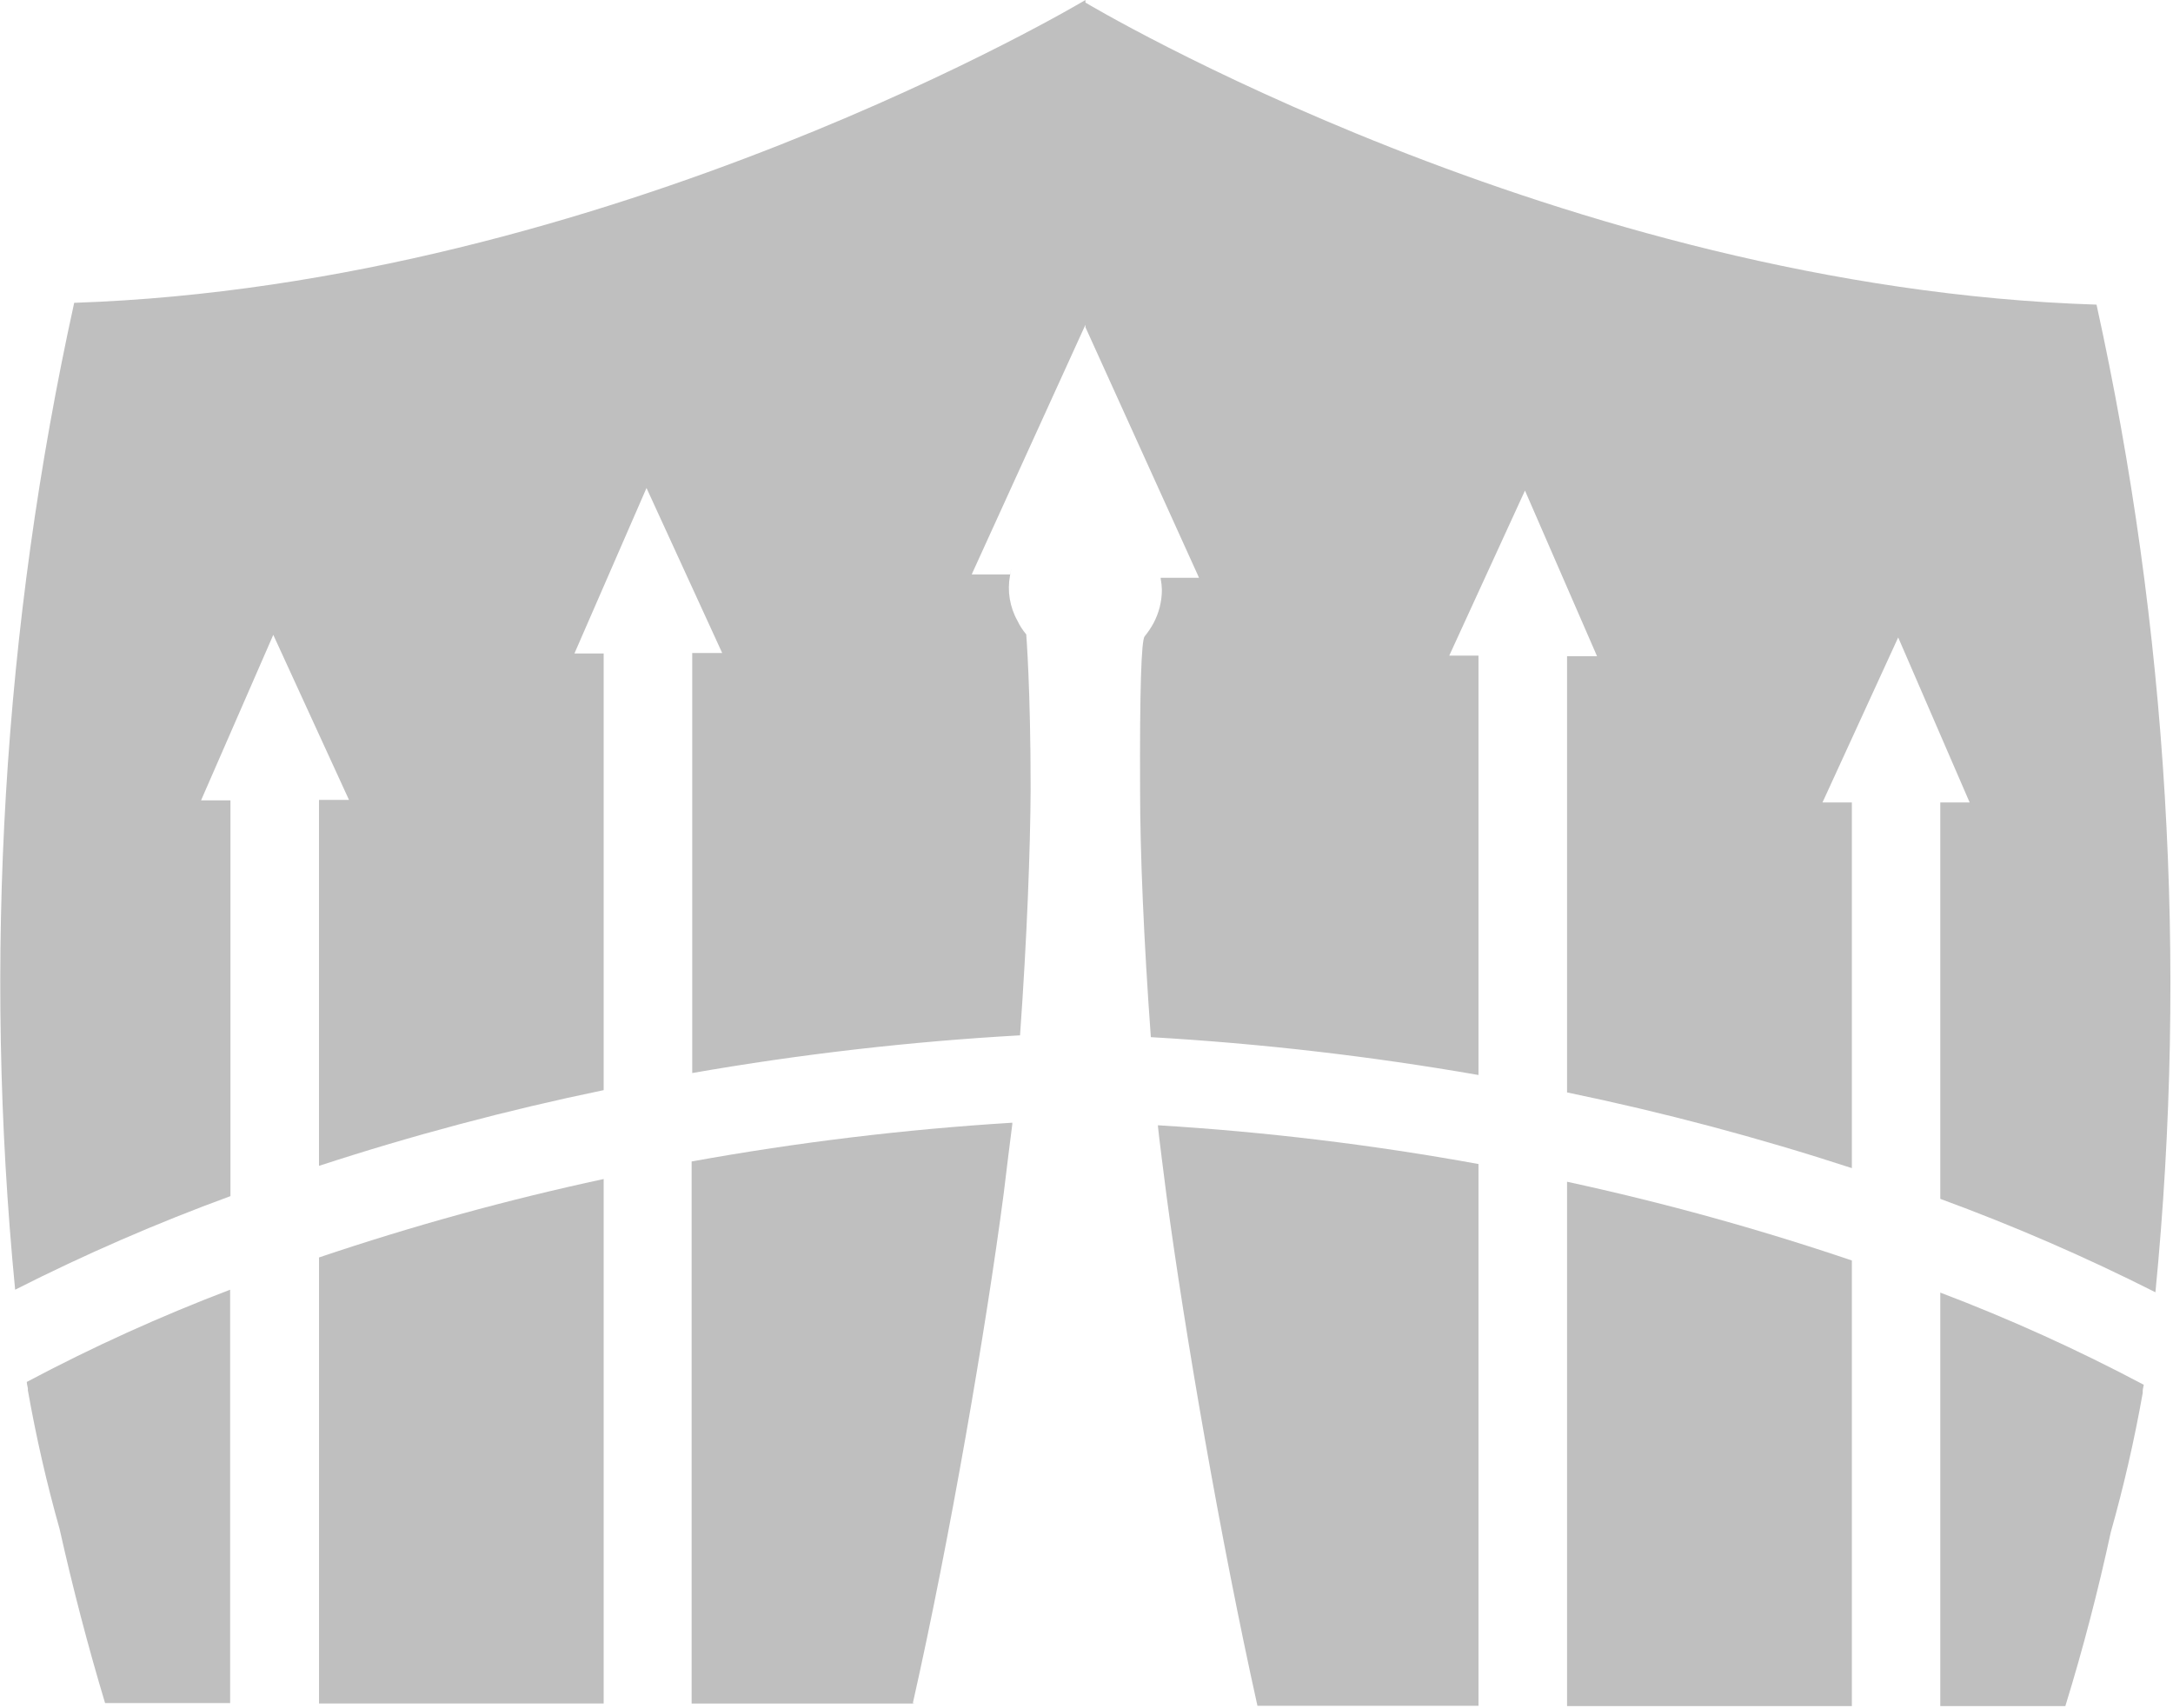
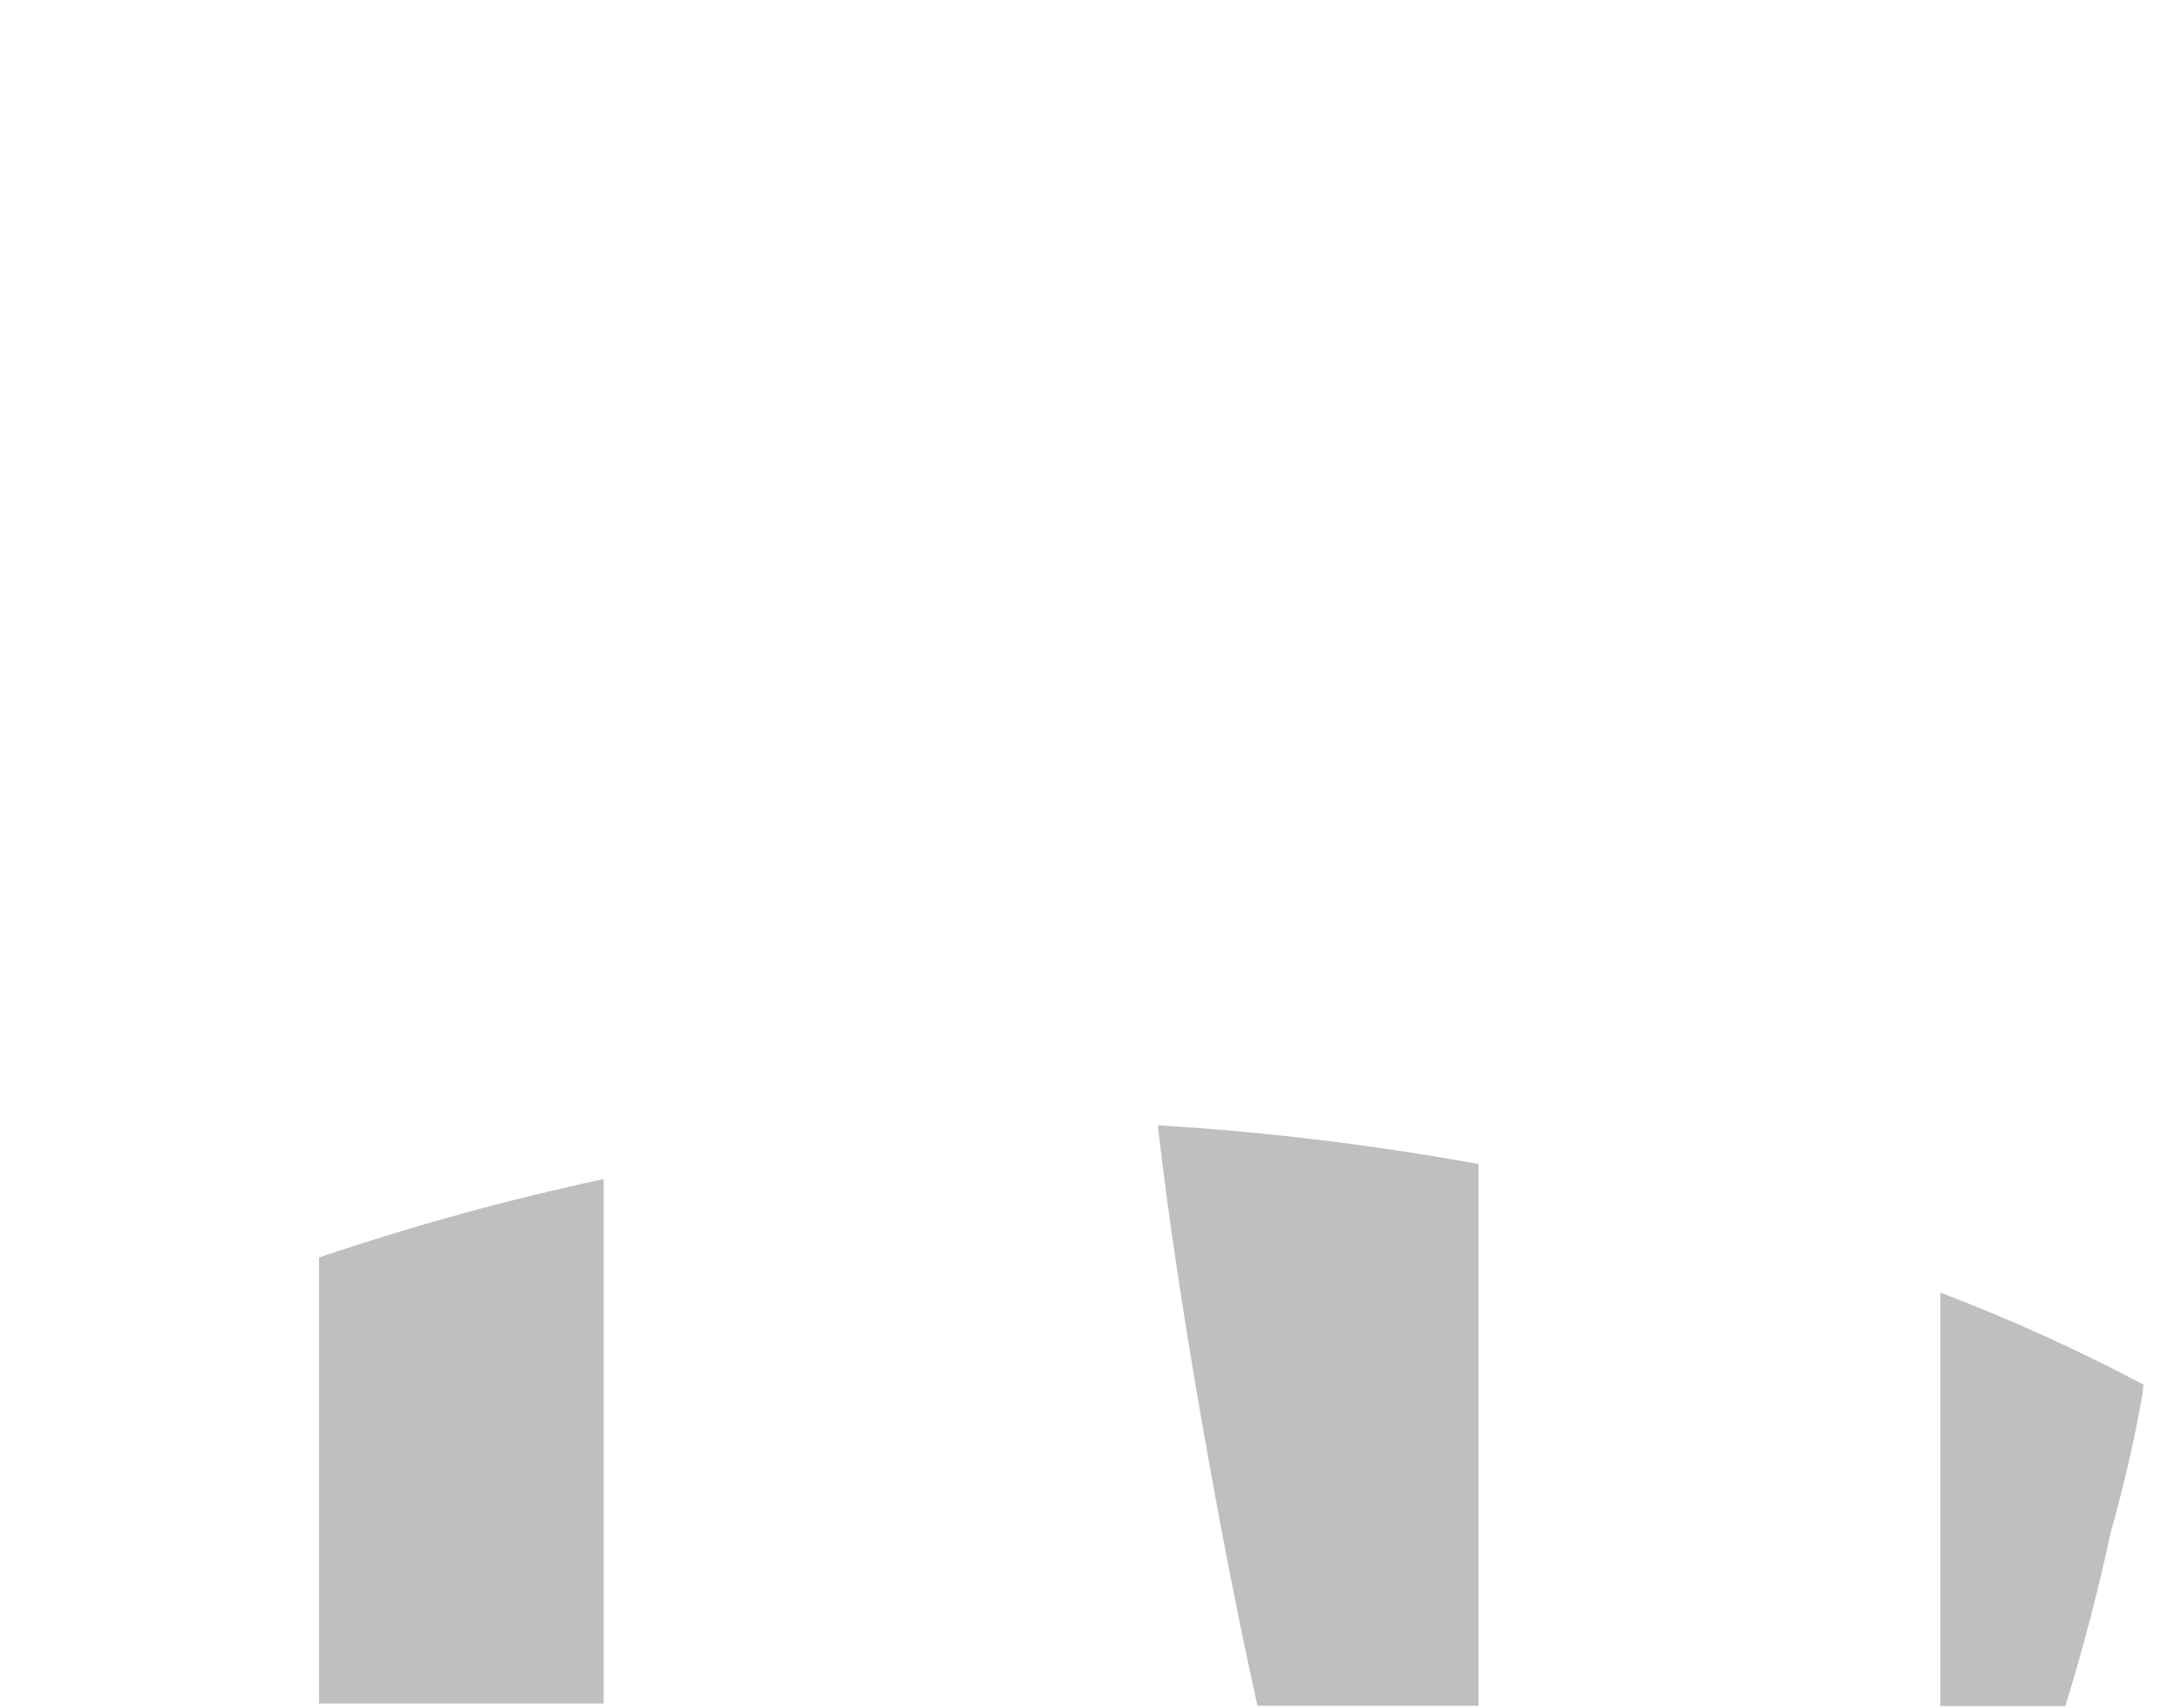
<svg xmlns="http://www.w3.org/2000/svg" width="100%" height="100%" viewBox="0 0 598 470" version="1.1" xml:space="preserve" style="fill-rule:evenodd;clip-rule:evenodd;stroke-linejoin:round;stroke-miterlimit:2;">
  <g>
    <path d="M533.958,355.708l0,113.792l34.417,0c4.875,-15.792 9.083,-32 12.5,-47.833c3.569,-12.623 6.503,-25.417 8.792,-38.334c0.018,-0.166 0.018,-0.333 -0,-0.5c-0,-0.625 0.208,-1.166 0.291,-1.75c-18.119,-9.616 -36.823,-18.091 -56,-25.375Z" style="fill:#bfbfbf;fill-rule:nonzero;" />
-     <path d="M431.25,325.208l0,144.292l78.375,0l0,-122.625c-25.695,-8.697 -51.862,-15.931 -78.375,-21.667Z" style="fill:#bfbfbf;fill-rule:nonzero;" />
    <path d="M406.875,469.5l0,-149.167c-29.164,-5.308 -58.619,-8.87 -88.208,-10.666l-0,0.333c-0,0.625 2.041,16.667 2.375,19.208c4.916,36.834 14.916,94.917 25,140.209l-0.209,-0l61.042,-0l0,0.083Z" style="fill:#bfbfbf;fill-rule:nonzero;" />
-     <path d="M251.208,468.708c10.209,-45.25 20.167,-103.375 25,-140.208c0.292,-2.667 2.292,-18.583 2.375,-19.167l0,-0.375c-29.6,1.828 -59.067,5.39 -88.25,10.667l0,149.167l61.375,-0l-0.5,-0.084Z" style="fill:#bfbfbf;fill-rule:nonzero;" />
-     <path d="M576.958,83.833c-147.25,-4.666 -278.25,-83.125 -278.25,-83.125l0,-0.708c0,0 -131,78.375 -278.291,83.333c-19.596,89.119 -25.079,180.764 -16.25,271.584c19.224,-9.745 39.009,-18.344 59.25,-25.75l-0,-108.917l-8.084,-0l19.875,-45.542l20.834,45.417l-8.25,-0l-0,100.708c25.703,-8.395 51.855,-15.351 78.333,-20.833l0,-120.167l-8.042,0l19.834,-45.541l20.833,45.416l-8.25,0l0,115.584c29.842,-5.208 59.963,-8.672 90.208,-10.375c1.917,-26.75 2.834,-51.25 2.917,-67.792c0,-27.667 -1.208,-42.542 -1.208,-42.542c-0.963,-1.141 -1.775,-2.401 -2.417,-3.75c-2.126,-3.797 -2.849,-8.224 -2.042,-12.5c0.808,-4.276 0,0 0,-0.25l-10.541,0l0.291,-0.666l31,-68.042l0,0.667l30.959,68.291l0.291,0.667l-10.541,-0l-0,0.25c0.195,1.017 0.307,2.048 0.333,3.083c-0.012,3.214 -0.813,6.377 -2.333,9.209c-0.694,1.266 -1.503,2.465 -2.417,3.583c-0.914,1.118 -1.375,14.875 -1.25,42.5c0,16.667 1,41 2.958,67.792c30.231,1.74 60.336,5.218 90.167,10.416l0,-115.416l-8.042,-0l20.834,-45.417l19.833,45.583l-8.25,0l0,120.042c26.492,5.483 52.657,12.438 78.375,20.833l0,-100.625l-8.083,0l20.833,-45.416l19.667,45.416l-8.084,0l0,109.084c20.219,7.412 39.988,15.996 59.209,25.708c8.877,-90.886 3.407,-182.605 -16.209,-271.792Z" style="fill:#bfbfbf;fill-rule:nonzero;" />
    <path d="M87.792,346.042l-0,122.75l78.333,-0l0,-144.334c-26.499,5.703 -52.653,12.909 -78.333,21.584Z" style="fill:#bfbfbf;fill-rule:nonzero;" />
-     <path d="M7.375,380.292c0,0.583 0.208,1.166 0.292,1.75l-0,0.541c2.277,12.888 5.198,25.654 8.75,38.25c3.541,15.834 7.75,32.084 12.5,47.834l34.416,-0l0,-113.75c-19.162,7.286 -37.851,15.76 -55.958,25.375Z" style="fill:#bfbfbf;fill-rule:nonzero;" />
  </g>
</svg>